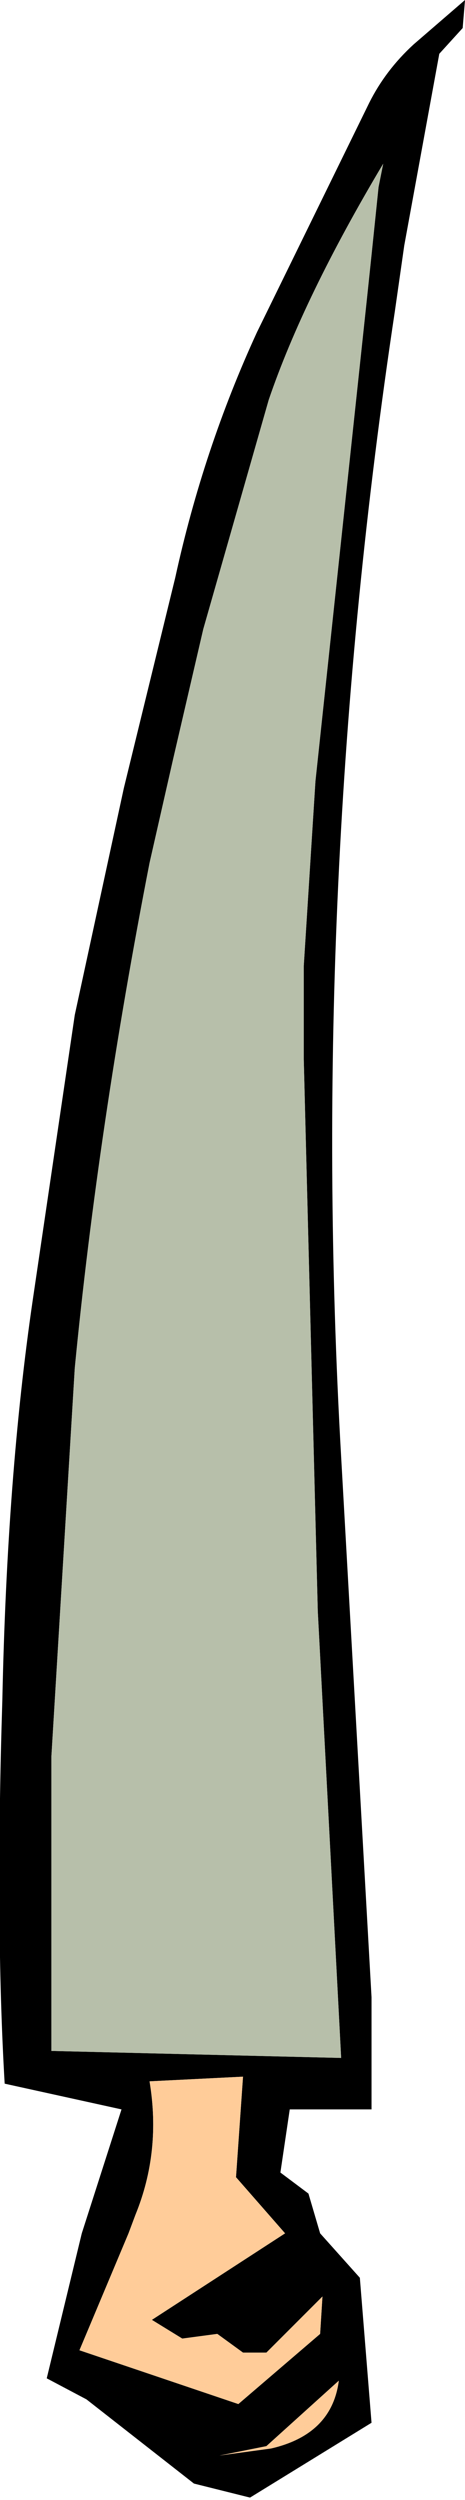
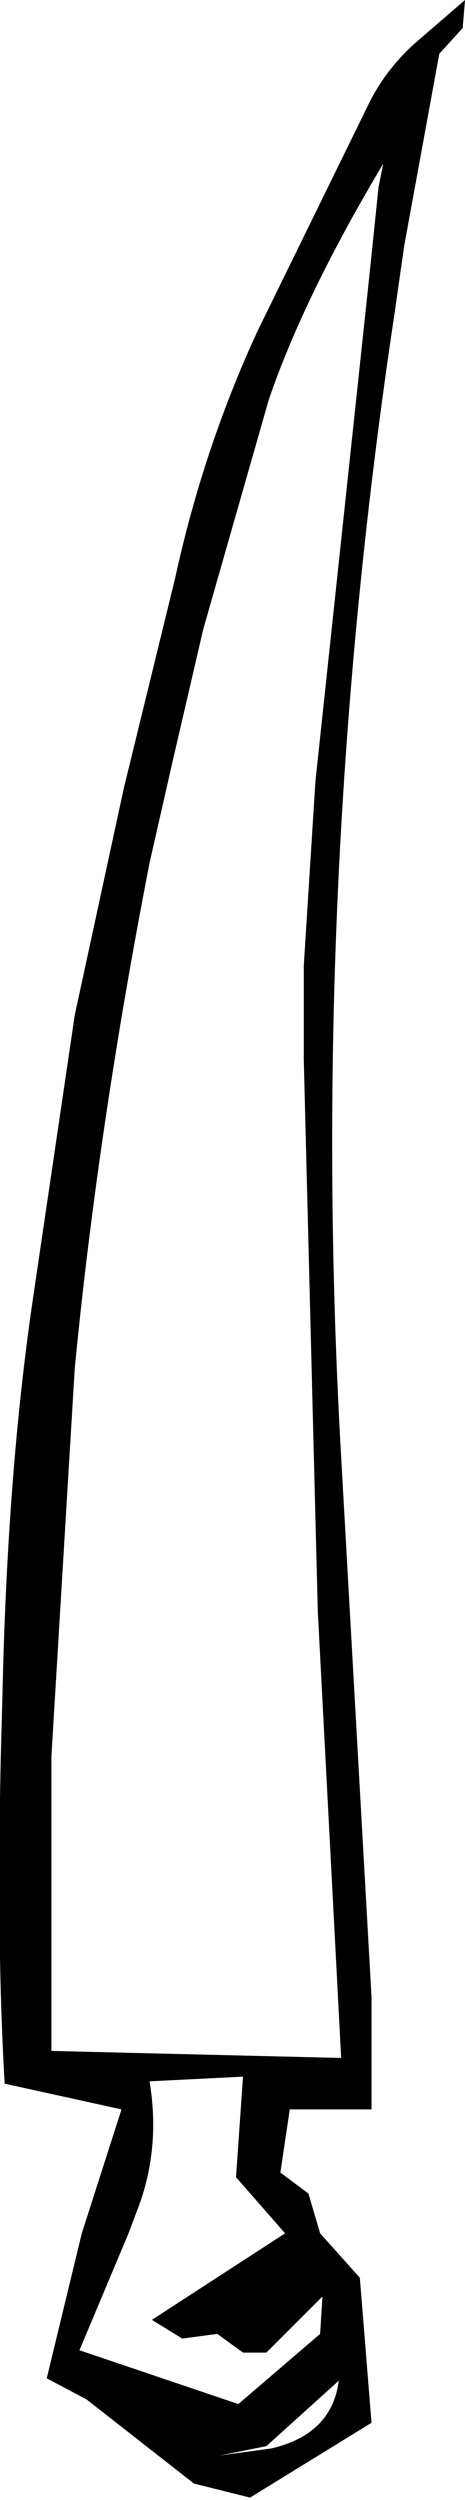
<svg xmlns="http://www.w3.org/2000/svg" height="53.45px" width="9.95px">
  <g transform="matrix(1.0, 0.0, 0.0, 1.0, 5.1, 26.25)">
    <path d="M3.75 -25.3 L4.85 -26.25 4.8 -25.65 4.3 -25.1 3.55 -21.0 3.35 -19.6 Q1.5 -7.35 2.2 4.9 L2.85 16.45 2.85 18.85 1.1 18.85 0.9 20.2 1.5 20.65 1.75 21.5 2.6 22.45 2.85 25.55 0.25 27.15 -0.95 26.85 -3.25 25.05 -4.1 24.6 -3.35 21.5 -2.5 18.85 -5.0 18.3 Q-5.2 14.9 -5.05 10.1 -4.95 5.3 -4.4 1.55 L-3.5 -4.55 -2.45 -9.4 -1.35 -13.9 Q-0.75 -16.65 0.4 -19.15 L2.8 -24.05 Q3.15 -24.75 3.75 -25.3 M2.85 -20.8 L3.0 -22.25 3.1 -22.75 Q1.4 -19.9 0.65 -17.7 L-0.75 -12.8 -1.4 -10.0 -1.9 -7.8 Q-3.0 -2.15 -3.5 3.0 L-4.0 11.3 -4.0 17.6 2.2 17.75 1.7 8.2 1.4 -3.6 1.4 -5.6 1.65 -9.55 2.75 -19.85 2.85 -20.8 M0.1 24.05 L-0.45 23.65 -1.2 23.75 -1.85 23.35 1.0 21.5 -0.05 20.3 0.1 18.15 -1.9 18.25 Q-1.65 19.75 -2.2 21.1 L-2.35 21.5 -3.4 24.0 0.0 25.15 1.75 23.65 1.8 22.85 0.6 24.05 0.1 24.05 M0.7 26.1 Q2.0 25.8 2.15 24.65 L0.6 26.05 -0.4 26.25 0.7 26.1" fill="#000000" fill-rule="evenodd" stroke="none" />
-     <path d="M2.85 -20.8 L2.75 -19.85 1.65 -9.55 1.4 -5.6 1.4 -3.6 1.7 8.2 2.2 17.75 -4.0 17.6 -4.0 11.3 -3.5 3.0 Q-3.0 -2.15 -1.9 -7.8 L-1.4 -10.0 -0.75 -12.8 0.65 -17.7 Q1.4 -19.9 3.1 -22.75 L3.0 -22.25 2.85 -20.8" fill="#b7bfaa" fill-rule="evenodd" stroke="none" />
-     <path d="M0.1 24.05 L0.6 24.05 1.8 22.85 1.75 23.65 0.0 25.15 -3.4 24.0 -2.35 21.5 -2.2 21.1 Q-1.65 19.75 -1.9 18.25 L0.1 18.15 -0.05 20.3 1.0 21.5 -1.85 23.35 -1.2 23.75 -0.45 23.65 0.1 24.05 M0.7 26.1 L-0.4 26.25 0.6 26.05 2.15 24.65 Q2.0 25.8 0.7 26.1" fill="#ffcc99" fill-rule="evenodd" stroke="none" />
  </g>
</svg>